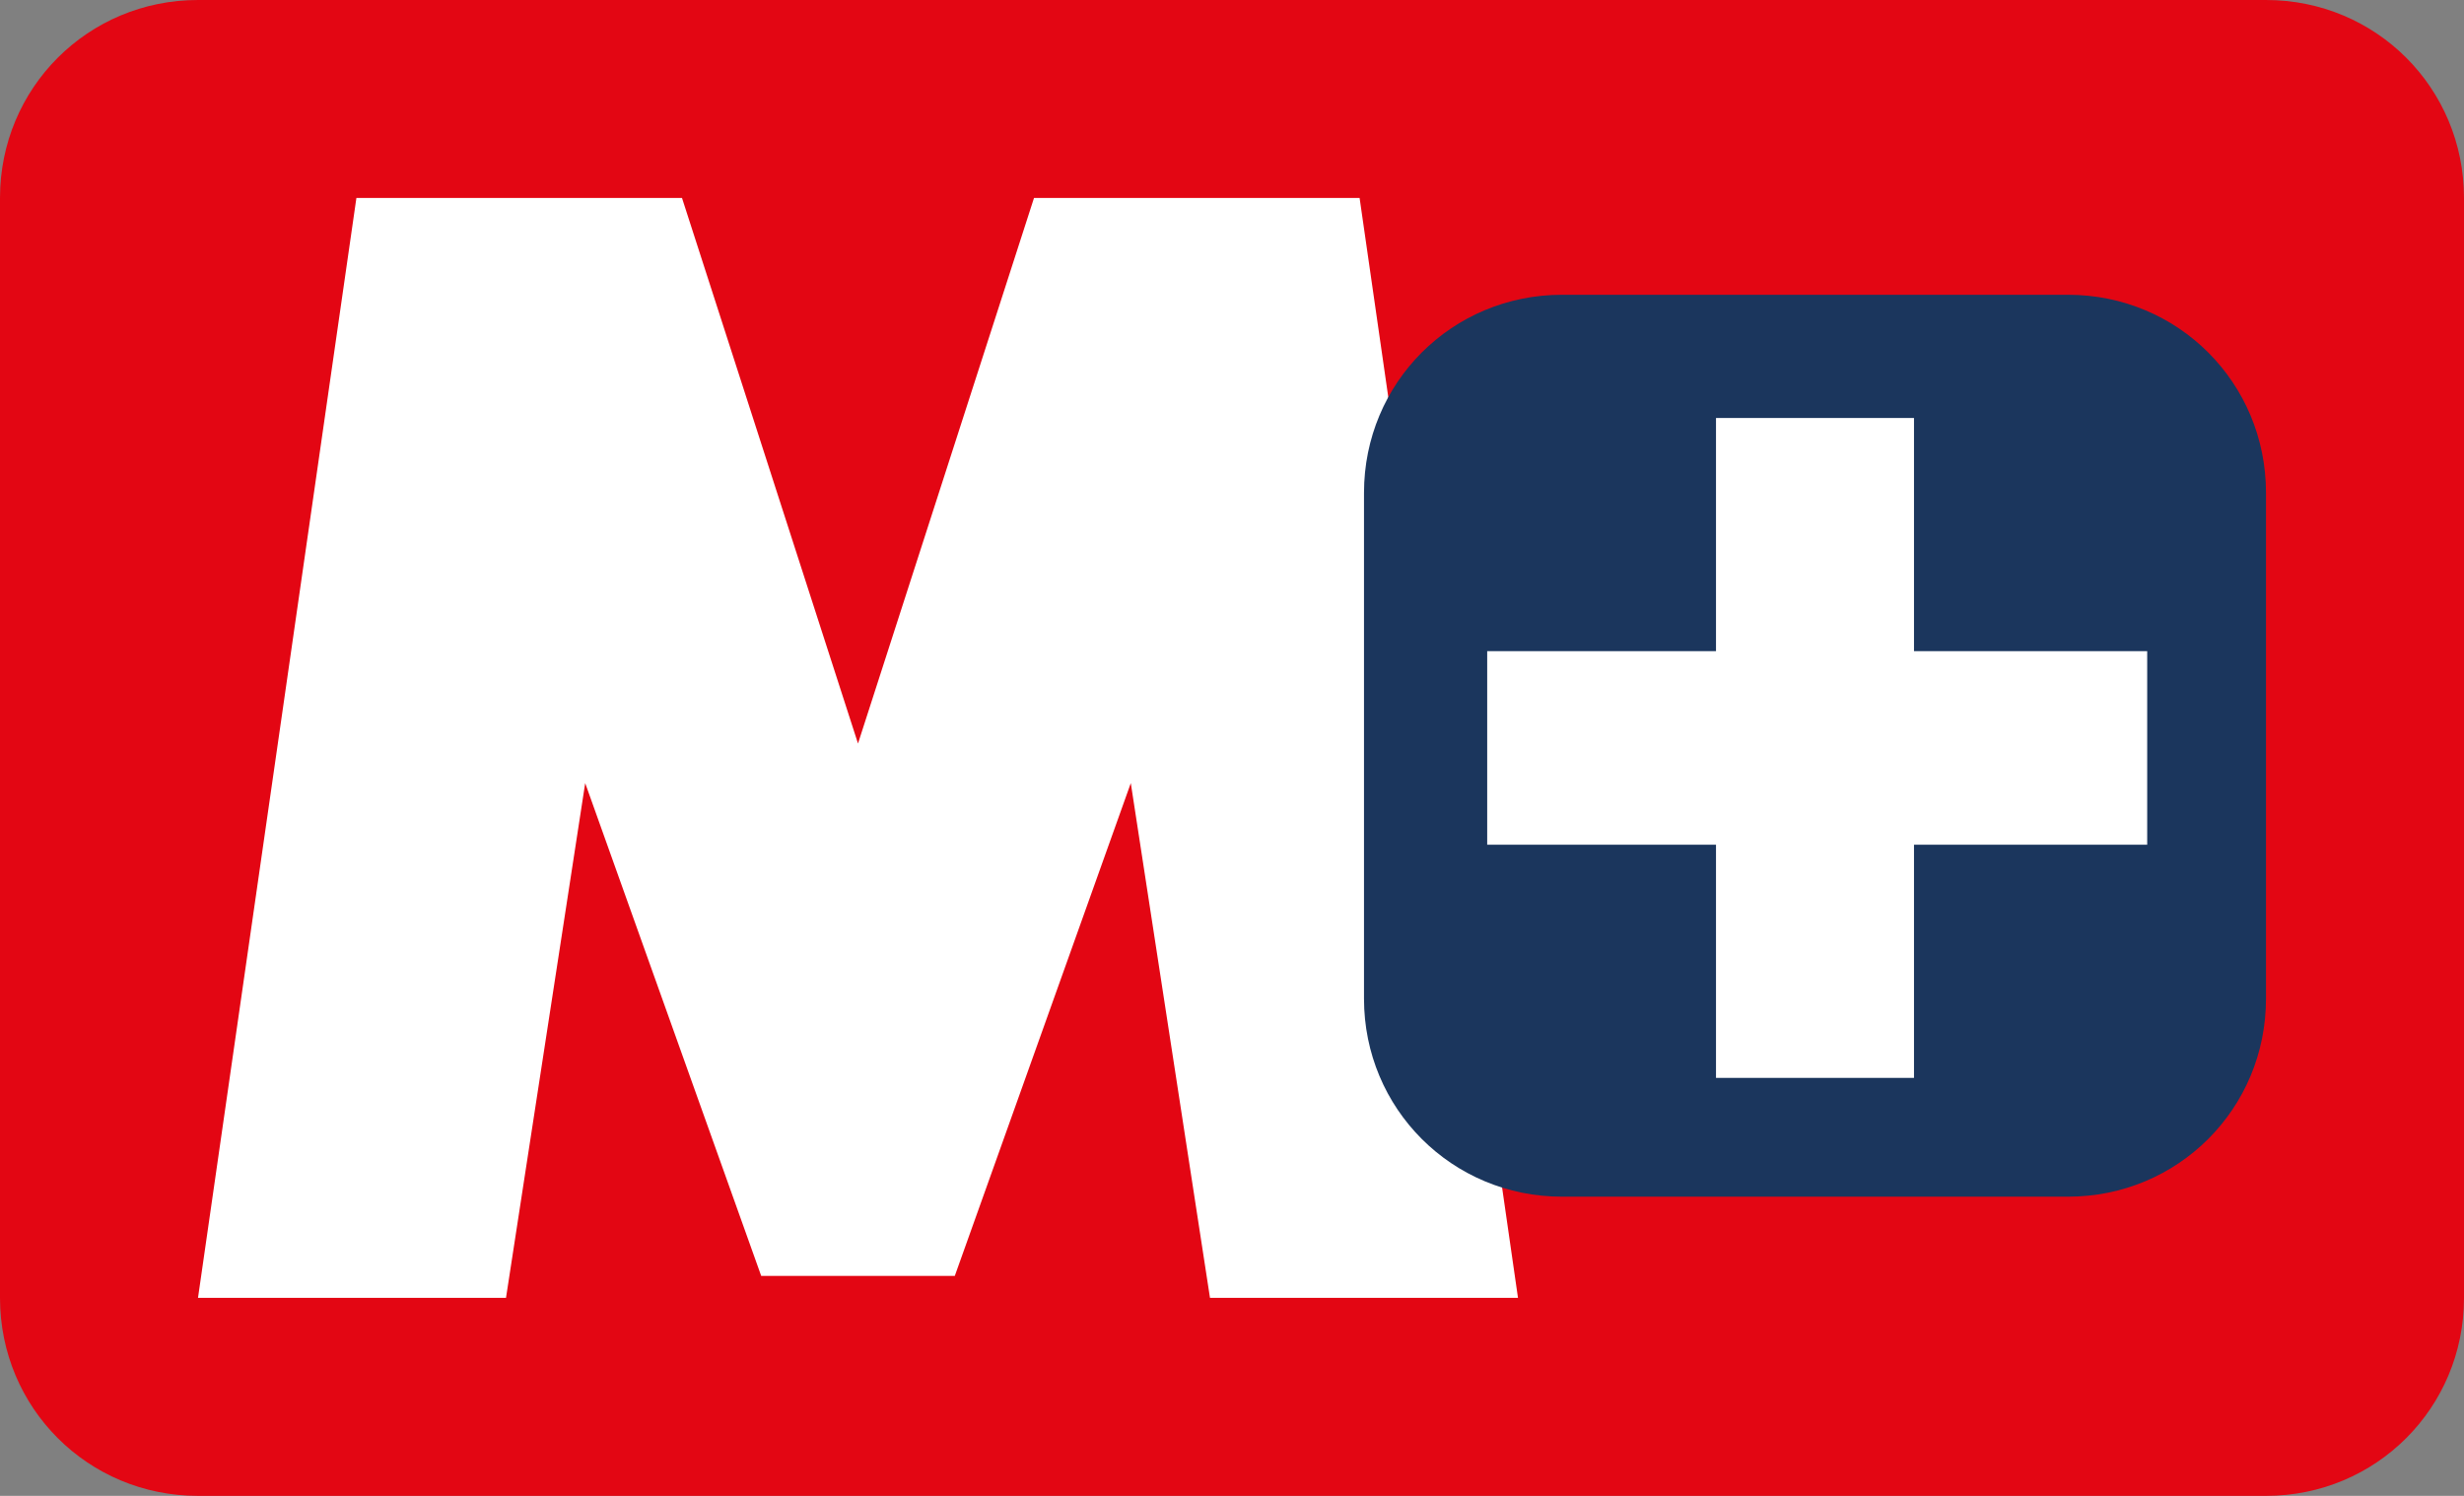
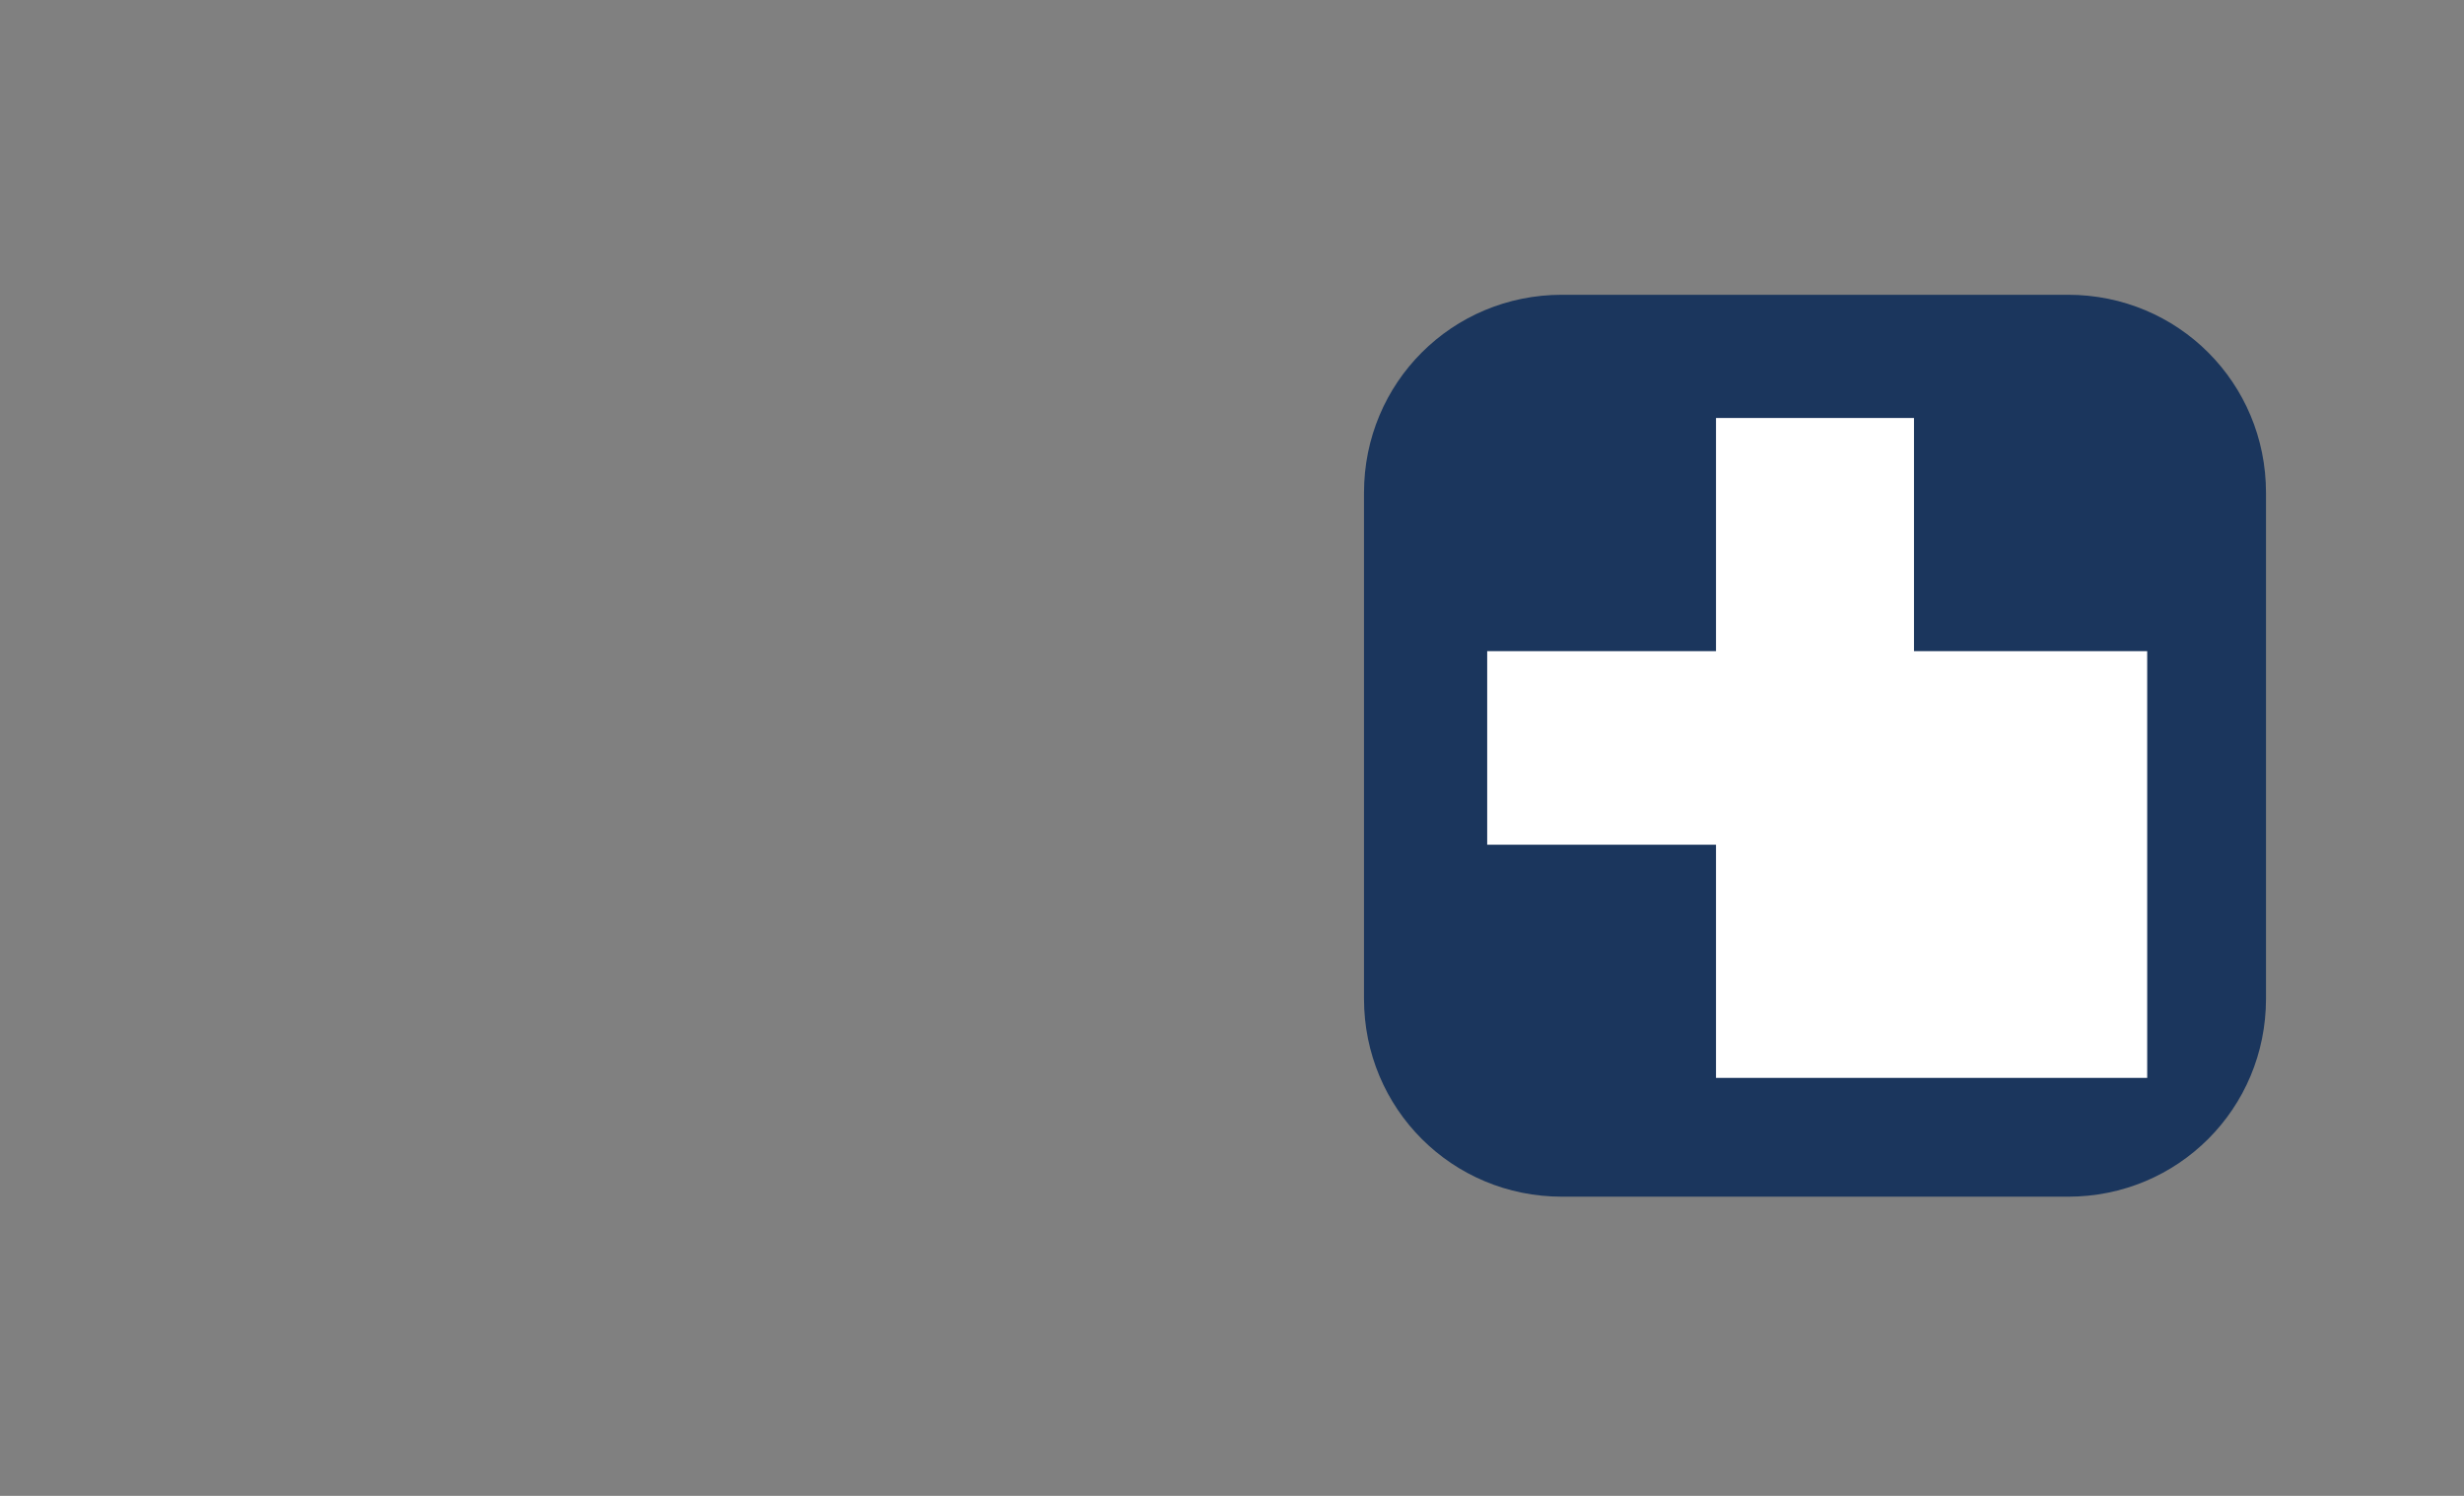
<svg xmlns="http://www.w3.org/2000/svg" xml:space="preserve" viewBox="0 0 56 34">
  <rect x="0" y="0" width="56" height="34" fill="#808080" stroke="none" />
-   <path fill="#E30613" d="M51.5 34h-47C2 34 0 32 0 29.5v-25C0 2 2 0 4.5 0h47C54 0 56 2 56 4.5v25c0 2.5-2 4.5-4.5 4.5z" />
-   <path fill="#FFF" d="M30.9 4.5h-7.4l-4 12.4-4-12.4H8.1l-3.6 25h7l1.8-11.7 4 11.2h4.4l4-11.2 1.8 11.7h7z" />
  <path fill="#1B365D" d="M47 27.2H35.5c-2.5 0-4.5-2-4.5-4.5V11.2c0-2.5 2-4.5 4.5-4.5H47c2.5 0 4.5 2 4.5 4.5v11.5c0 2.5-2 4.5-4.5 4.5z" />
-   <path fill="#FFF" d="M48.8 14.8h-5.3V9.5H39v5.3h-5.2v4.4H39v5.3h4.5v-5.3h5.3z" />
+   <path fill="#FFF" d="M48.8 14.8h-5.3V9.5H39v5.3h-5.2v4.4H39v5.3h4.5h5.3z" />
</svg>